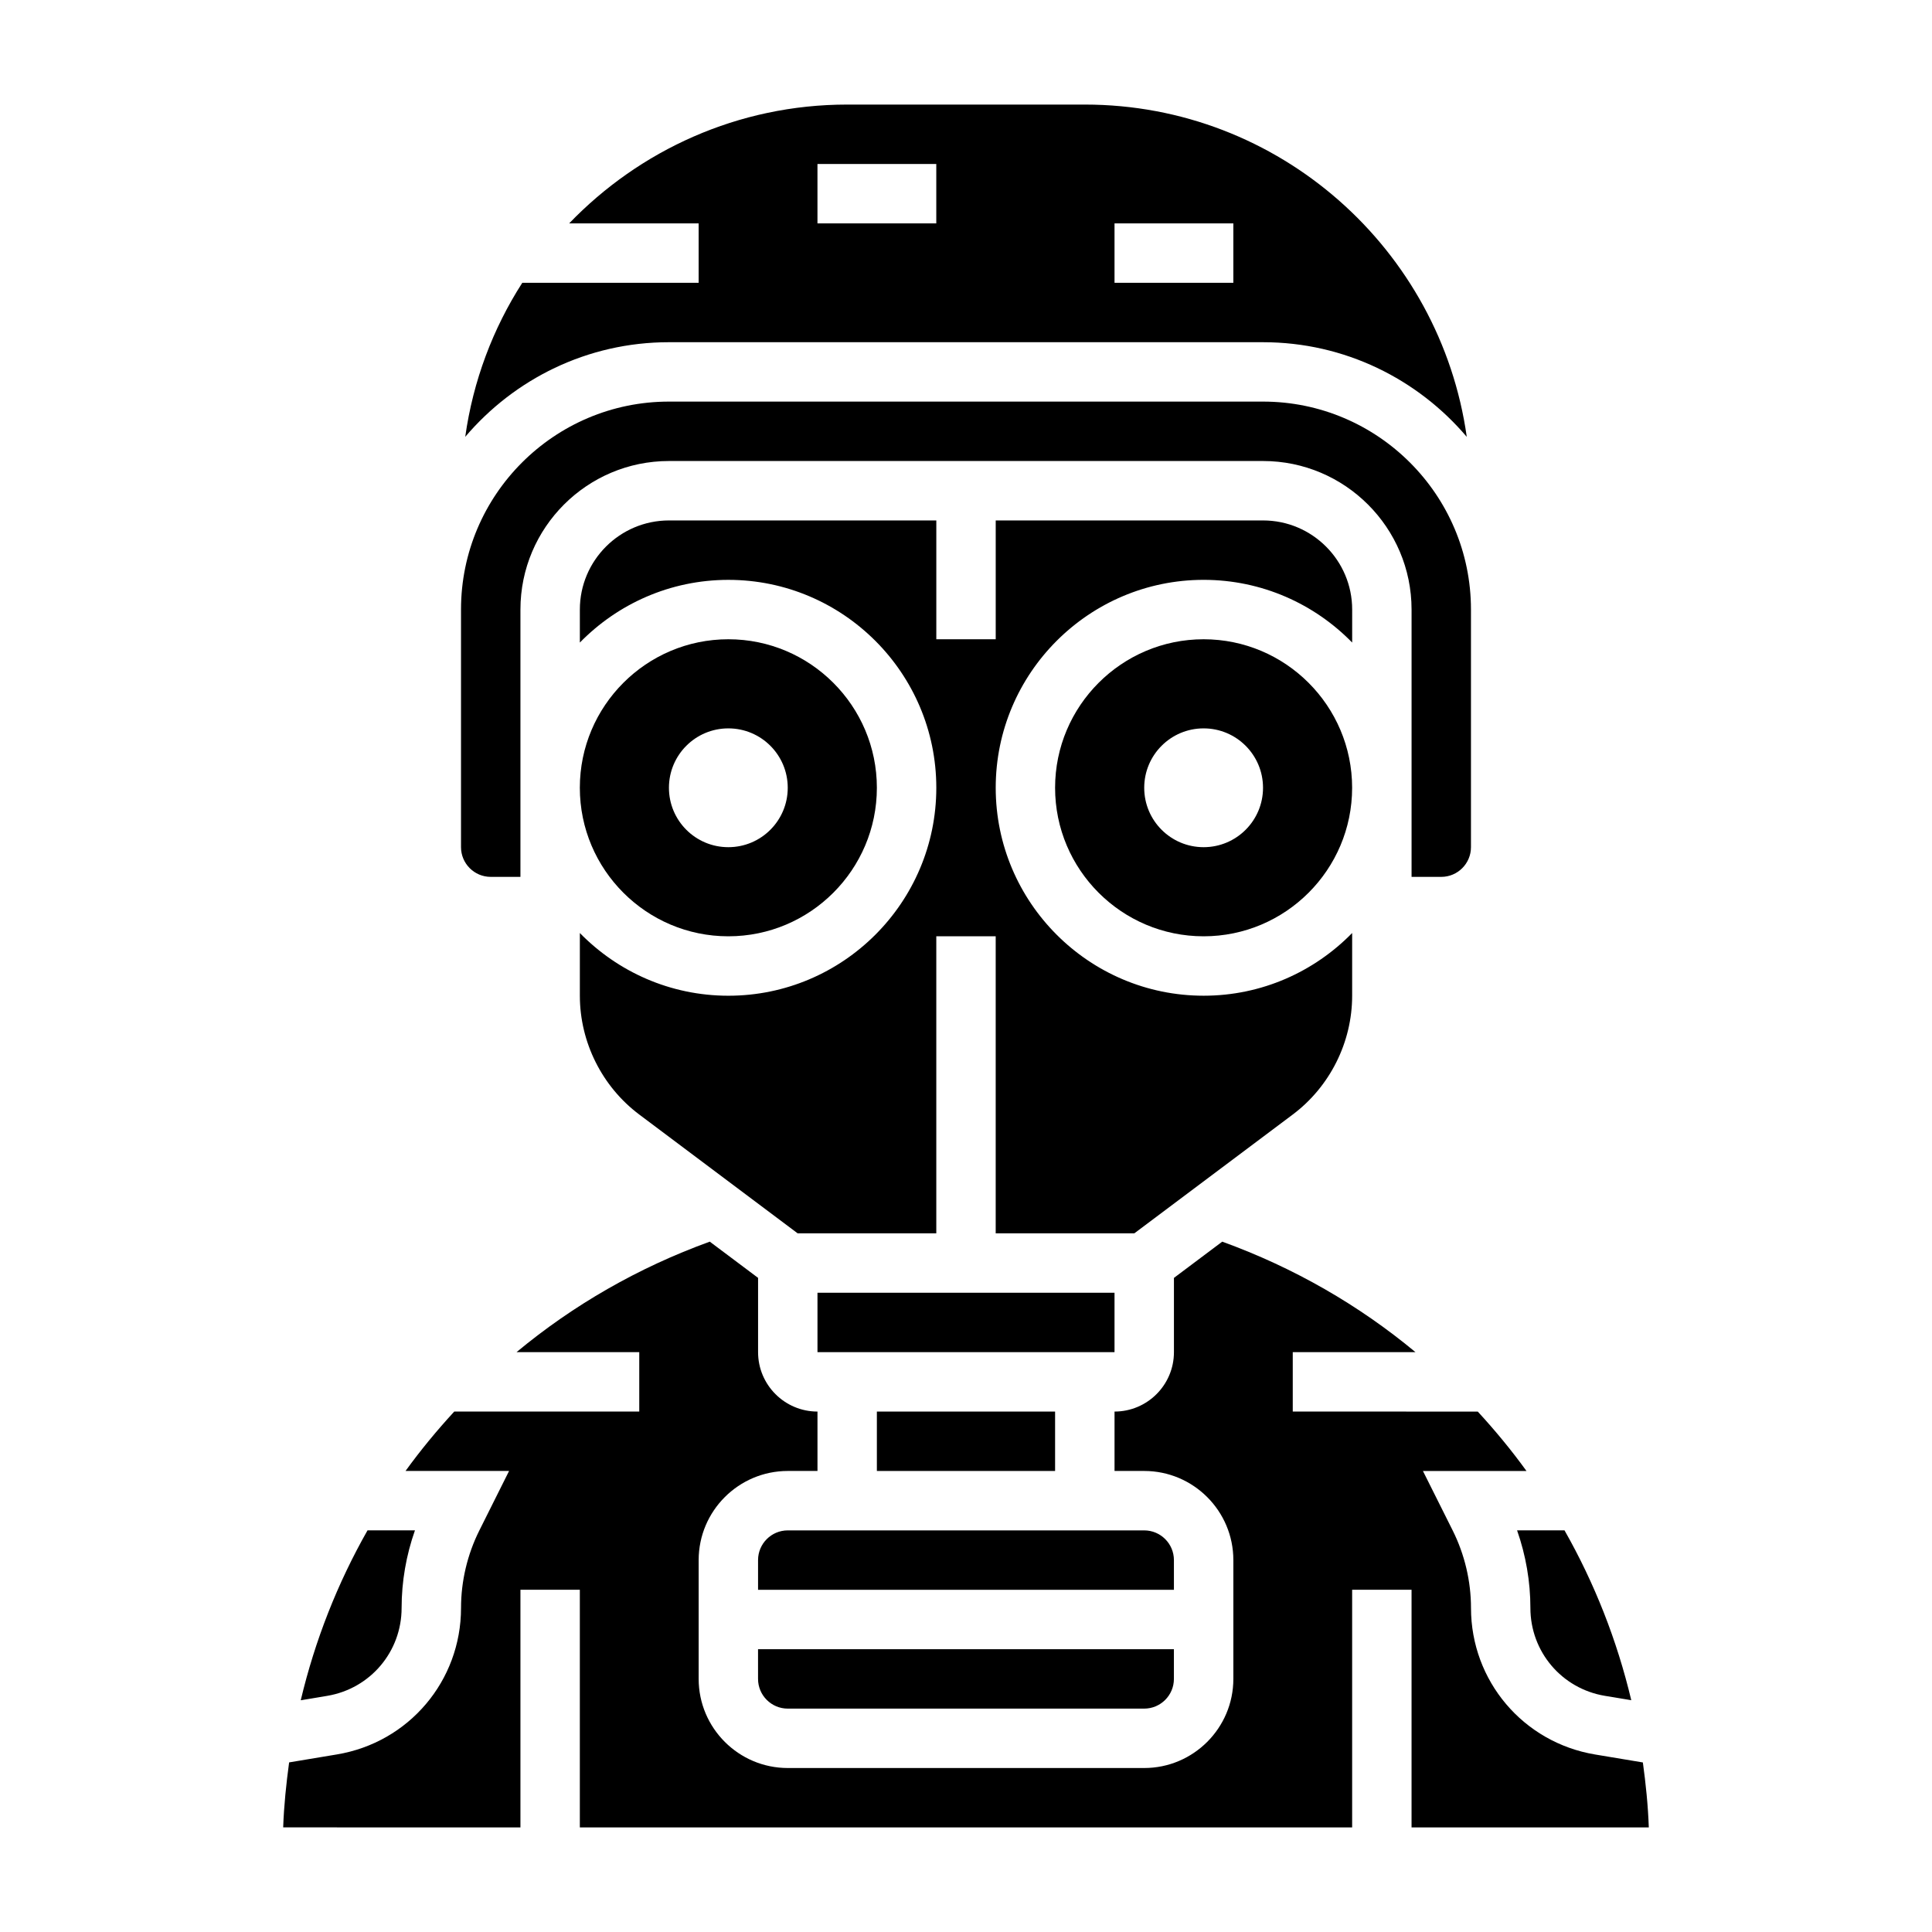
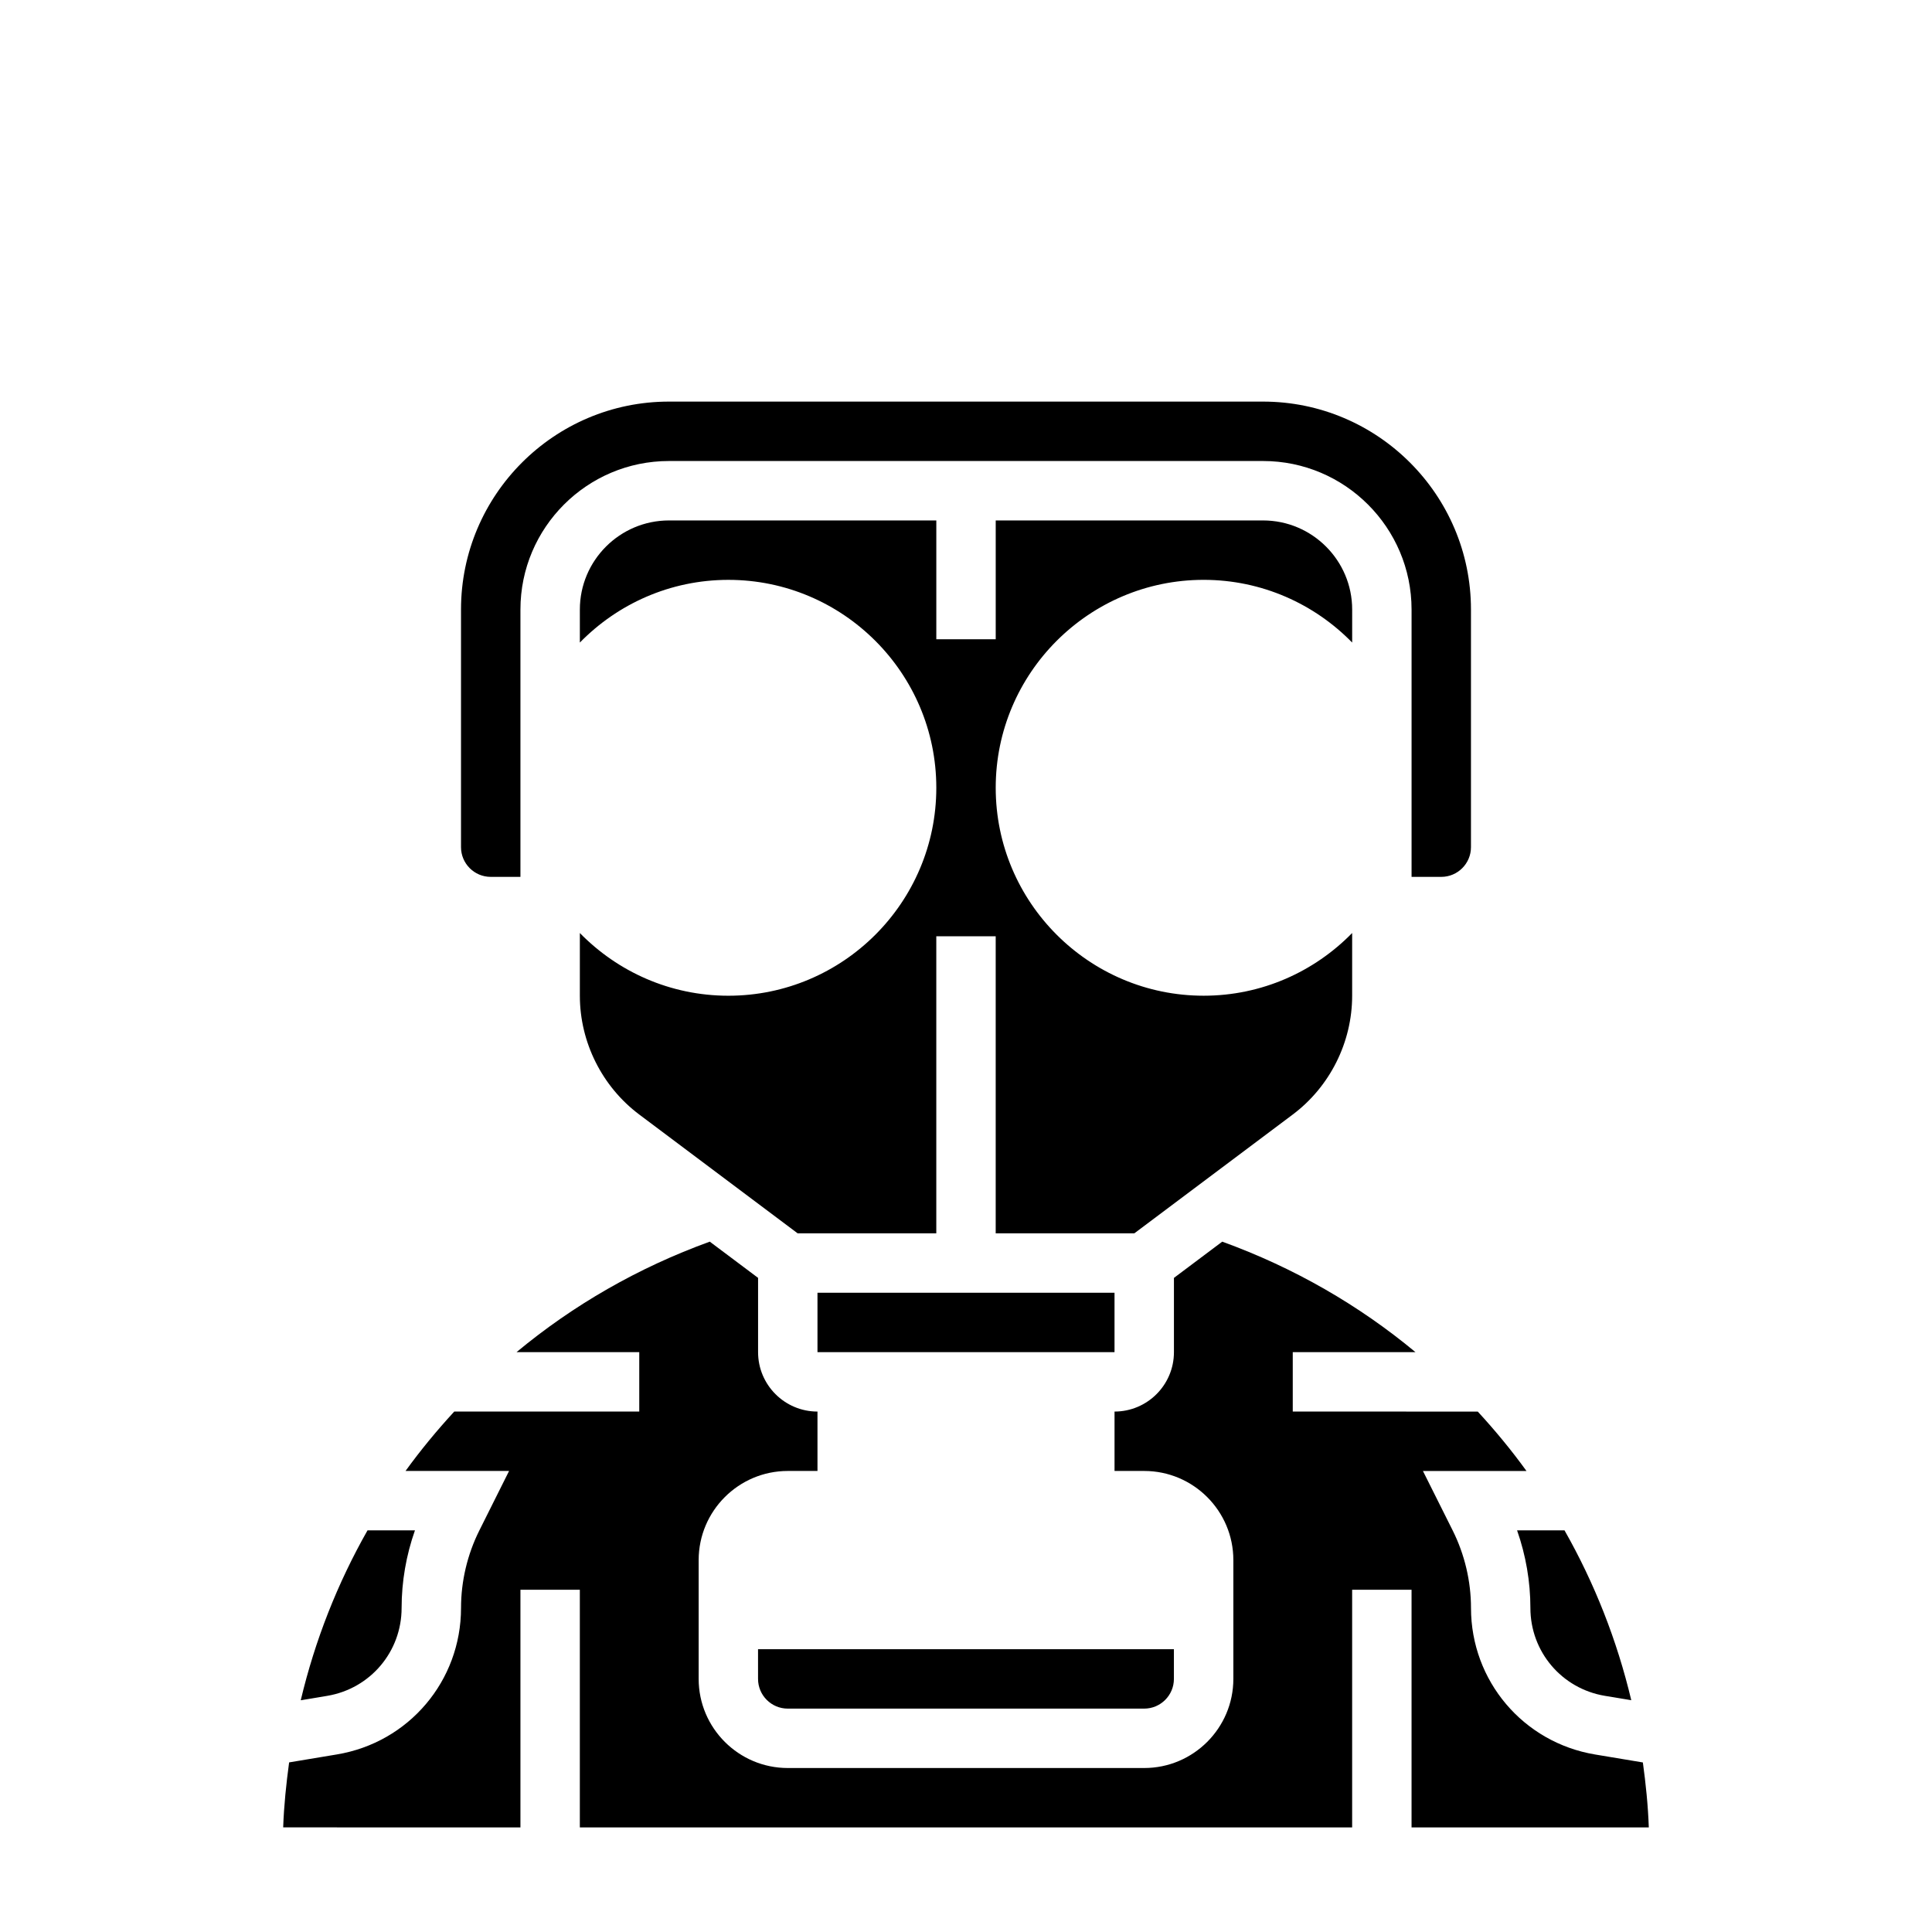
<svg xmlns="http://www.w3.org/2000/svg" fill="#000000" width="800px" height="800px" version="1.1" viewBox="144 144 512 512">
  <g>
-     <path d="m423.61 352.77c0 21.703 17.656 39.359 39.359 39.359s39.359-17.656 39.359-39.359-17.656-39.359-39.359-39.359c-21.699 0-39.359 17.656-39.359 39.359zm55.105 0c0 8.699-7.047 15.742-15.742 15.742-8.699 0-15.742-7.047-15.742-15.742 0-8.699 7.047-15.742 15.742-15.742 8.695 0 15.742 7.043 15.742 15.742z" />
-     <path d="m455.1 557.44c0-4.336-3.527-7.871-7.871-7.871h-94.465c-4.344 0-7.871 3.535-7.871 7.871v7.871h110.21z" />
    <path d="m549.57 570.12c0 11.594 8.305 21.387 19.734 23.293l7 1.164c-3.777-15.91-9.754-31.039-17.695-45.02h-12.57c2.32 6.598 3.531 13.586 3.531 20.562z" />
    <path d="m274.05 376.38h7.871v-70.848c0-21.703 17.656-39.359 39.359-39.359h157.44c21.703 0 39.359 17.656 39.359 39.359v70.848h7.871c4.344 0 7.871-3.535 7.871-7.871v-62.977c0-30.387-24.727-55.105-55.105-55.105h-157.44c-30.379 0-55.105 24.719-55.105 55.105v62.977c0.004 4.336 3.527 7.871 7.875 7.871z" />
    <path d="m344.89 588.93c0 4.336 3.527 7.871 7.871 7.871h94.465c4.344 0 7.871-3.535 7.871-7.871v-7.871h-110.21z" />
-     <path d="m321.28 234.69h157.44c21.625 0 40.98 9.762 53.988 25.082-6.984-49.676-49.652-88.059-101.22-88.059h-62.977c-28.93 0-55.043 12.121-73.676 31.488h34.312v15.742h-46.734c-7.777 12.113-13.035 25.953-15.121 40.824 13.004-15.316 32.359-25.078 53.984-25.078zm118.08-31.488h31.488v15.742h-31.488zm-78.723-15.746h31.488v15.742h-31.488z" />
    <path d="m502.34 305.54c0-13.02-10.598-23.617-23.617-23.617h-70.848v31.488h-15.742v-31.488h-70.848c-13.02 0-23.617 10.598-23.617 23.617v8.746c10.012-10.242 23.945-16.617 39.359-16.617 30.379 0 55.105 24.719 55.105 55.105s-24.727 55.105-55.105 55.105c-15.414 0-29.348-6.375-39.359-16.617v16.613c0 12.32 5.887 24.098 15.742 31.488l41.98 31.488h36.738v-78.723h15.742v78.719h36.738l41.984-31.484c9.855-7.391 15.742-19.168 15.742-31.488v-16.617c-10.012 10.242-23.945 16.617-39.355 16.617-30.379 0-55.105-24.719-55.105-55.105s24.727-55.105 55.105-55.105c15.414 0 29.348 6.375 39.359 16.617z" />
    <path d="m250.43 570.12c0-6.977 1.211-13.965 3.535-20.555h-12.57c-7.941 13.98-13.918 29.109-17.695 45.02l7-1.164c11.426-1.906 19.73-11.707 19.73-23.301z" />
-     <path d="m376.38 352.77c0-21.703-17.656-39.359-39.359-39.359-21.703 0-39.359 17.656-39.359 39.359s17.656 39.359 39.359 39.359c21.703 0 39.359-17.656 39.359-39.359zm-55.105 0c0-8.699 7.047-15.742 15.742-15.742 8.699 0 15.742 7.047 15.742 15.742 0 8.699-7.047 15.742-15.742 15.742-8.695 0.004-15.742-7.043-15.742-15.742z" />
-     <path d="m376.38 518.08h47.23v15.742h-47.23z" />
    <path d="m580.95 628.29c-0.203-5.816-0.797-11.547-1.574-17.223l-12.66-2.109c-19.059-3.184-32.887-19.512-32.887-38.836 0-7.078-1.676-14.168-4.84-20.508l-7.898-15.789h27.441c-3.977-5.504-8.305-10.738-12.91-15.742l-49.027-0.004v-15.742h32.527c-14.965-12.438-32.211-22.395-51.215-29.285l-12.801 9.605v19.68c0 8.684-7.062 15.742-15.742 15.742v15.742h7.871c13.02 0 23.617 10.598 23.617 23.617v31.488c0 13.02-10.598 23.617-23.617 23.617h-94.465c-13.02 0-23.617-10.598-23.617-23.617v-31.488c0-13.02 10.598-23.617 23.617-23.617h7.871v-15.742c-8.684 0-15.742-7.062-15.742-15.742v-19.688l-12.801-9.598c-19.004 6.887-36.25 16.848-51.215 29.285h32.527v15.742h-49.027c-4.606 5.008-8.934 10.242-12.91 15.742h27.441l-7.894 15.793c-3.164 6.34-4.84 13.43-4.84 20.508 0 19.324-13.832 35.652-32.898 38.824l-12.66 2.109c-0.77 5.684-1.371 11.414-1.574 17.223l62.875 0.004v-62.977h15.742v62.977h204.67v-62.977h15.742v62.977h62.871z" />
    <path d="m360.64 486.59h78.719v15.742h-78.719z" />
  </g>
</svg>